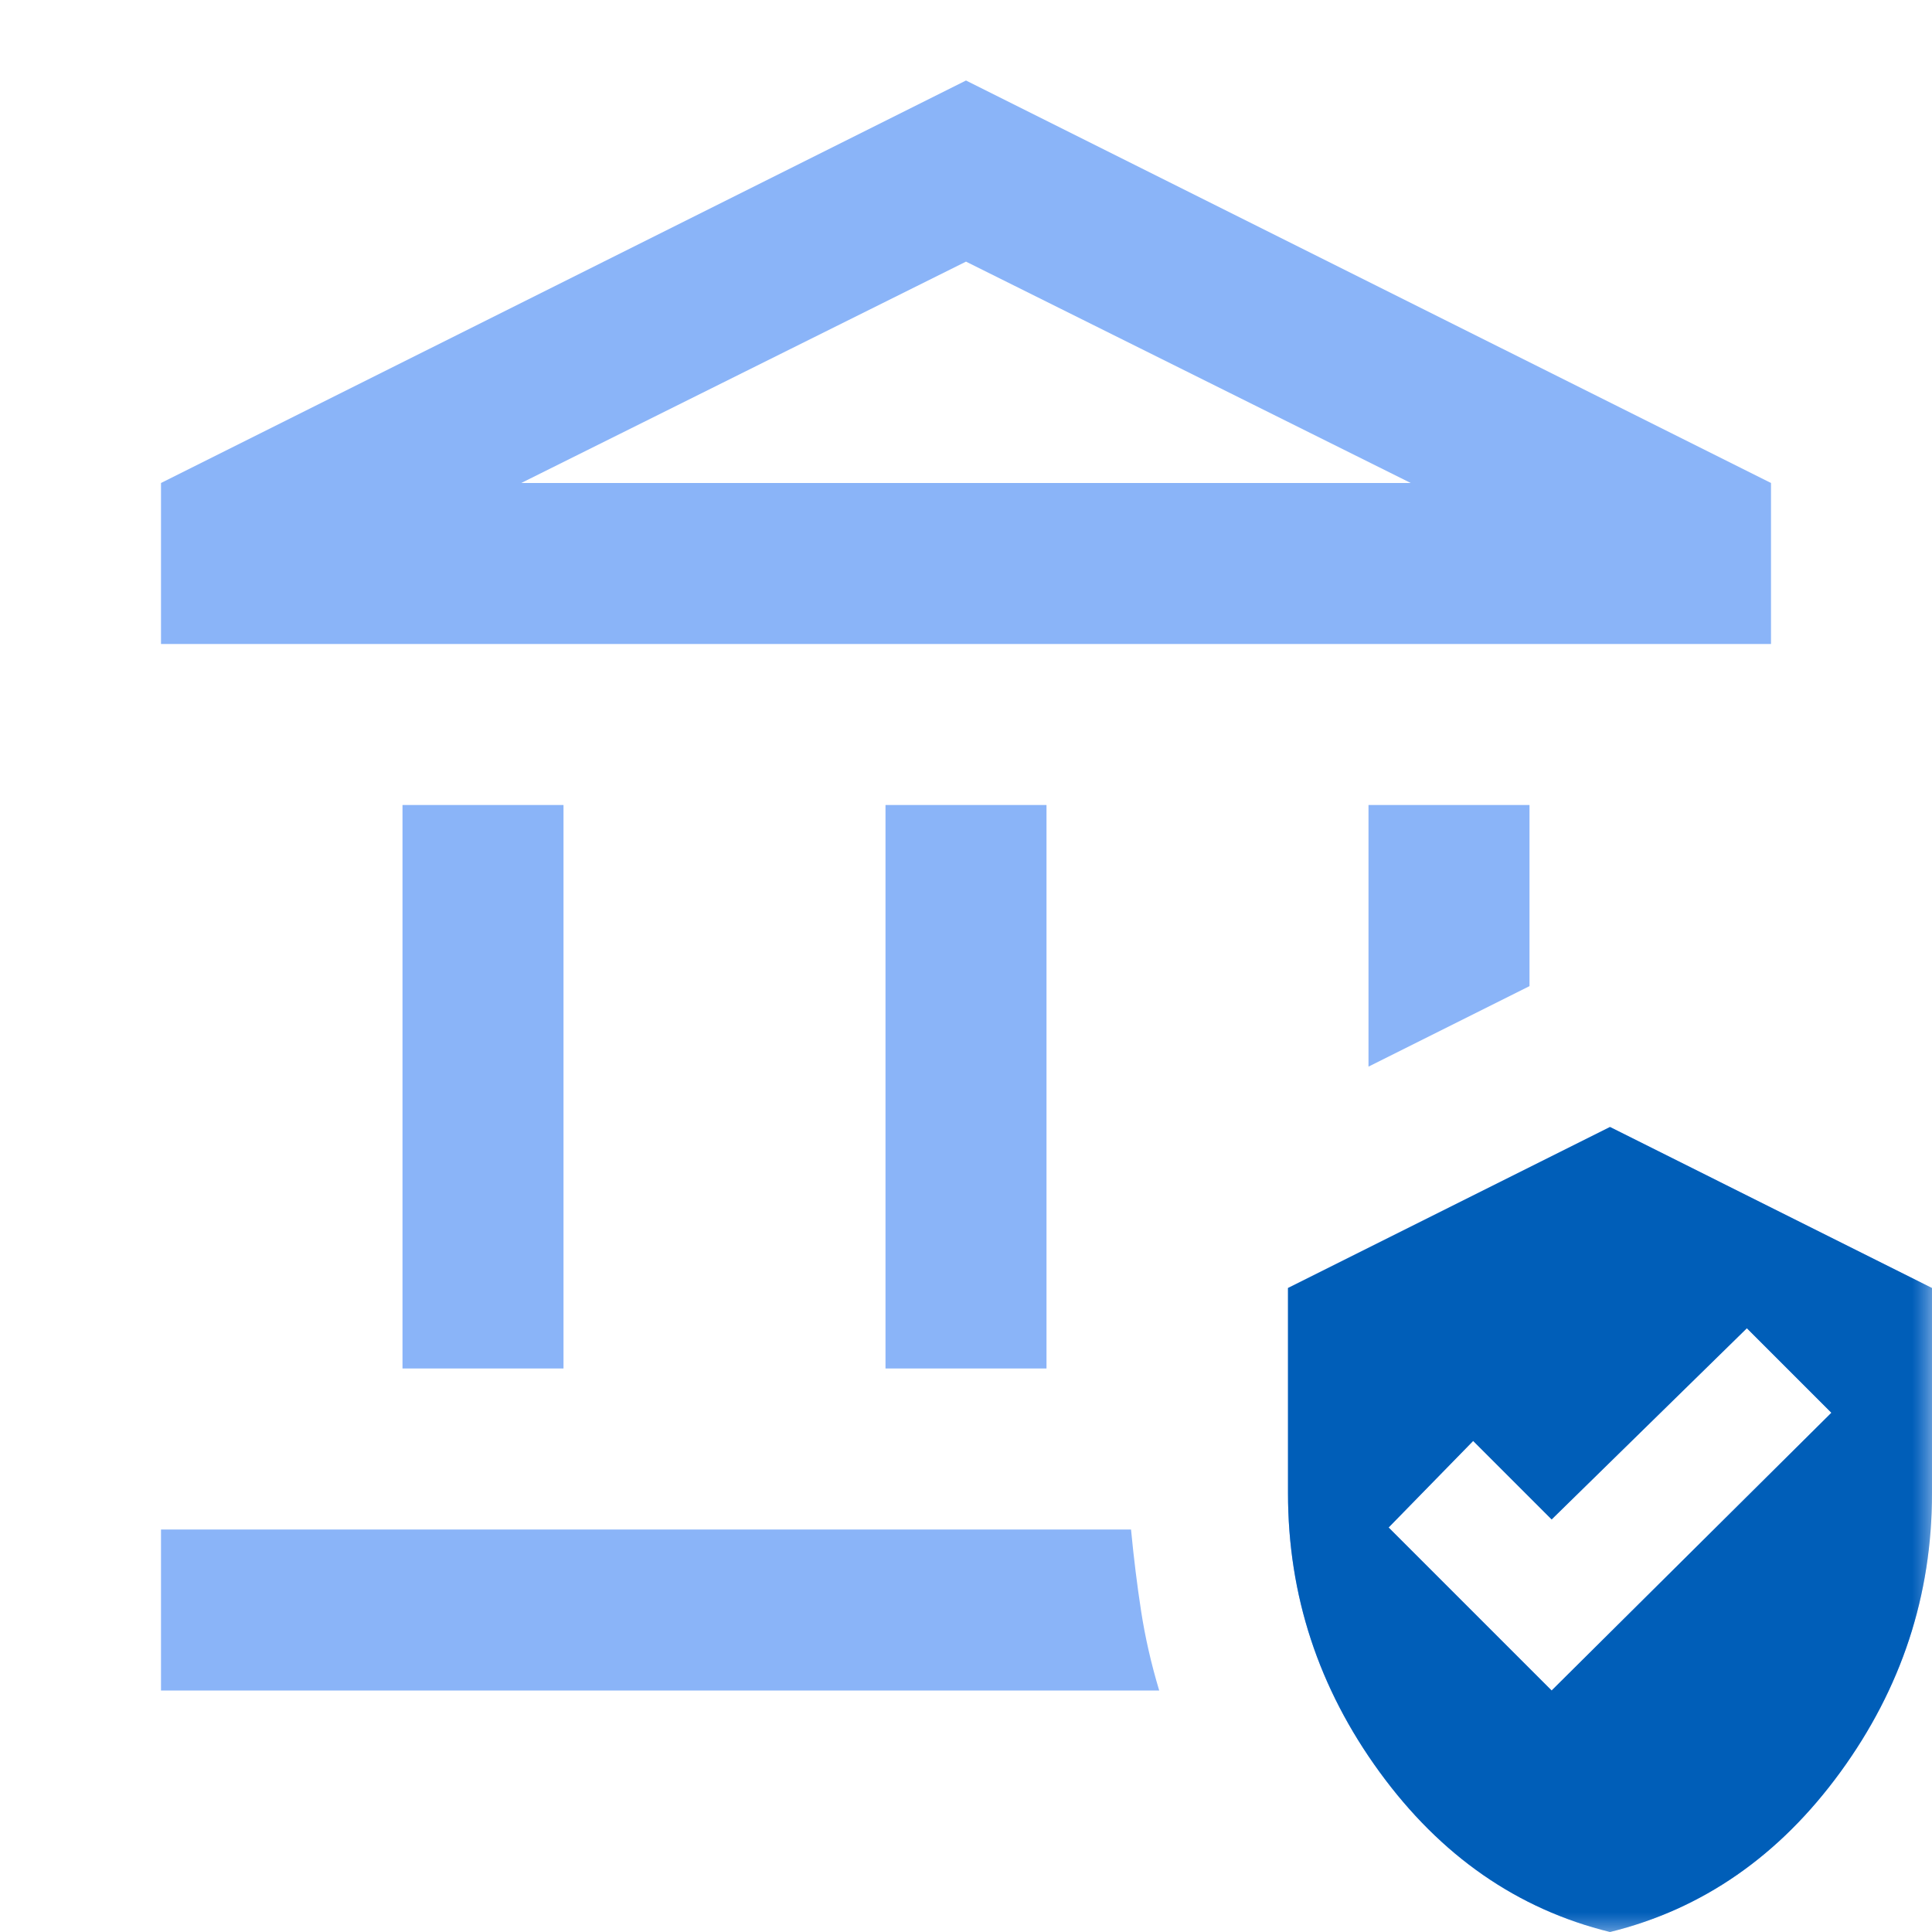
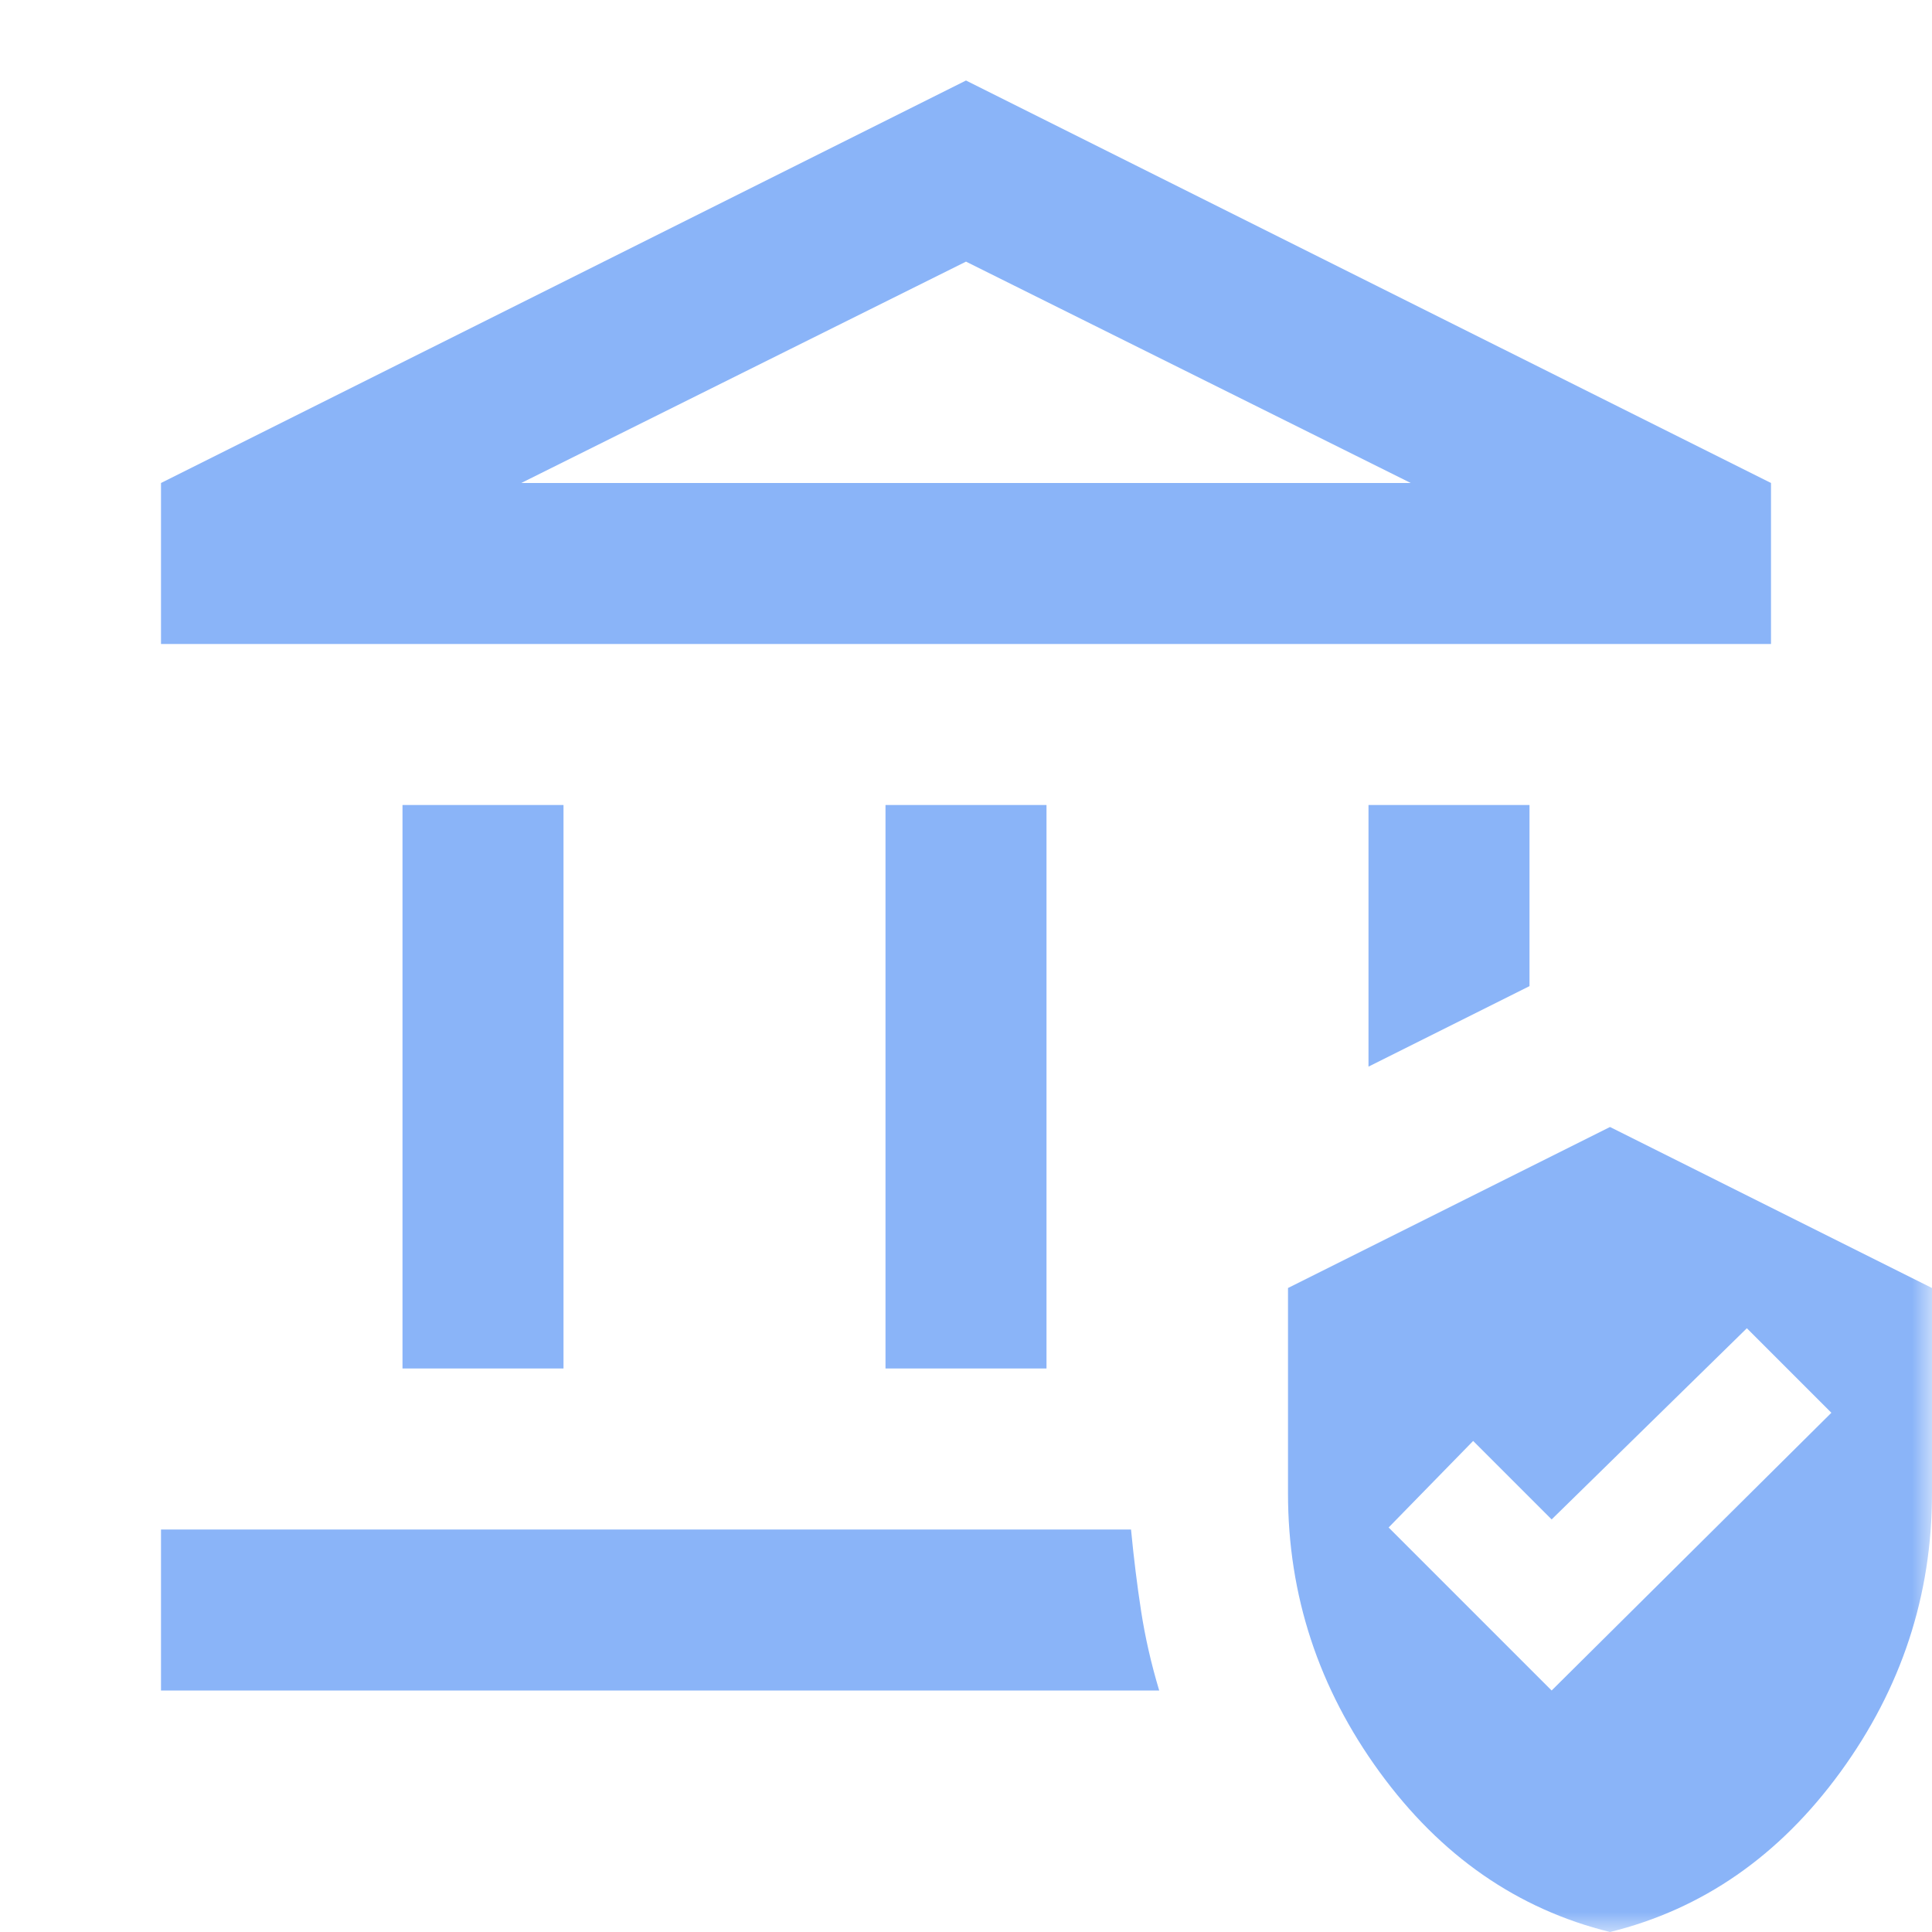
<svg xmlns="http://www.w3.org/2000/svg" width="48" height="48" viewBox="0 0 48 48" fill="none">
  <mask id="mask0_6_346" style="mask-type:alpha" maskUnits="userSpaceOnUse" x="0" y="0" width="48" height="48">
    <rect width="48" height="48" fill="#D9D9D9" />
  </mask>
  <g mask="url(#mask0_6_346)">
    <path d="M10 34V20H14V34H10ZM22 34V20H26V34H22ZM4 16V12L24 2L44 12V16H4ZM12.95 12H35.05L24 6.5L12.95 12ZM4 42V38H28.1C28.167 38.7 28.25 39.375 28.35 40.025C28.45 40.675 28.6 41.333 28.8 42H4ZM34 26.5V20H38V24.5L34 26.5ZM40 48C37.7 47.433 35.792 46.108 34.275 44.025C32.758 41.942 32 39.633 32 37.1V32L40 28L48 32V37.1C48 39.633 47.242 41.942 45.725 44.025C44.208 46.108 42.3 47.433 40 48ZM38.55 42L45.5 35.1L43.4 33L38.55 37.75L36.6 35.8L34.5 37.95L38.55 42Z" fill="#8AB4F8" />
  </g>
  <mask id="mask1_6_346" style="mask-type:alpha" maskUnits="userSpaceOnUse" x="0" y="0" width="48" height="48">
-     <rect width="48" height="48" fill="#D9D9D9" />
-   </mask>
+     </mask>
  <g mask="url(#mask1_6_346)">
    <path d="M40 48C37.7 47.433 35.792 46.108 34.275 44.025C32.758 41.942 32 39.633 32 37.1V32L40 28L48 32V37.1C48 39.633 47.242 41.942 45.725 44.025C44.208 46.108 42.3 47.433 40 48ZM38.55 42L45.5 35.1L43.4 33L38.55 37.75L36.6 35.8L34.5 37.95L38.55 42Z" fill="#005EB8" />
  </g>
</svg>